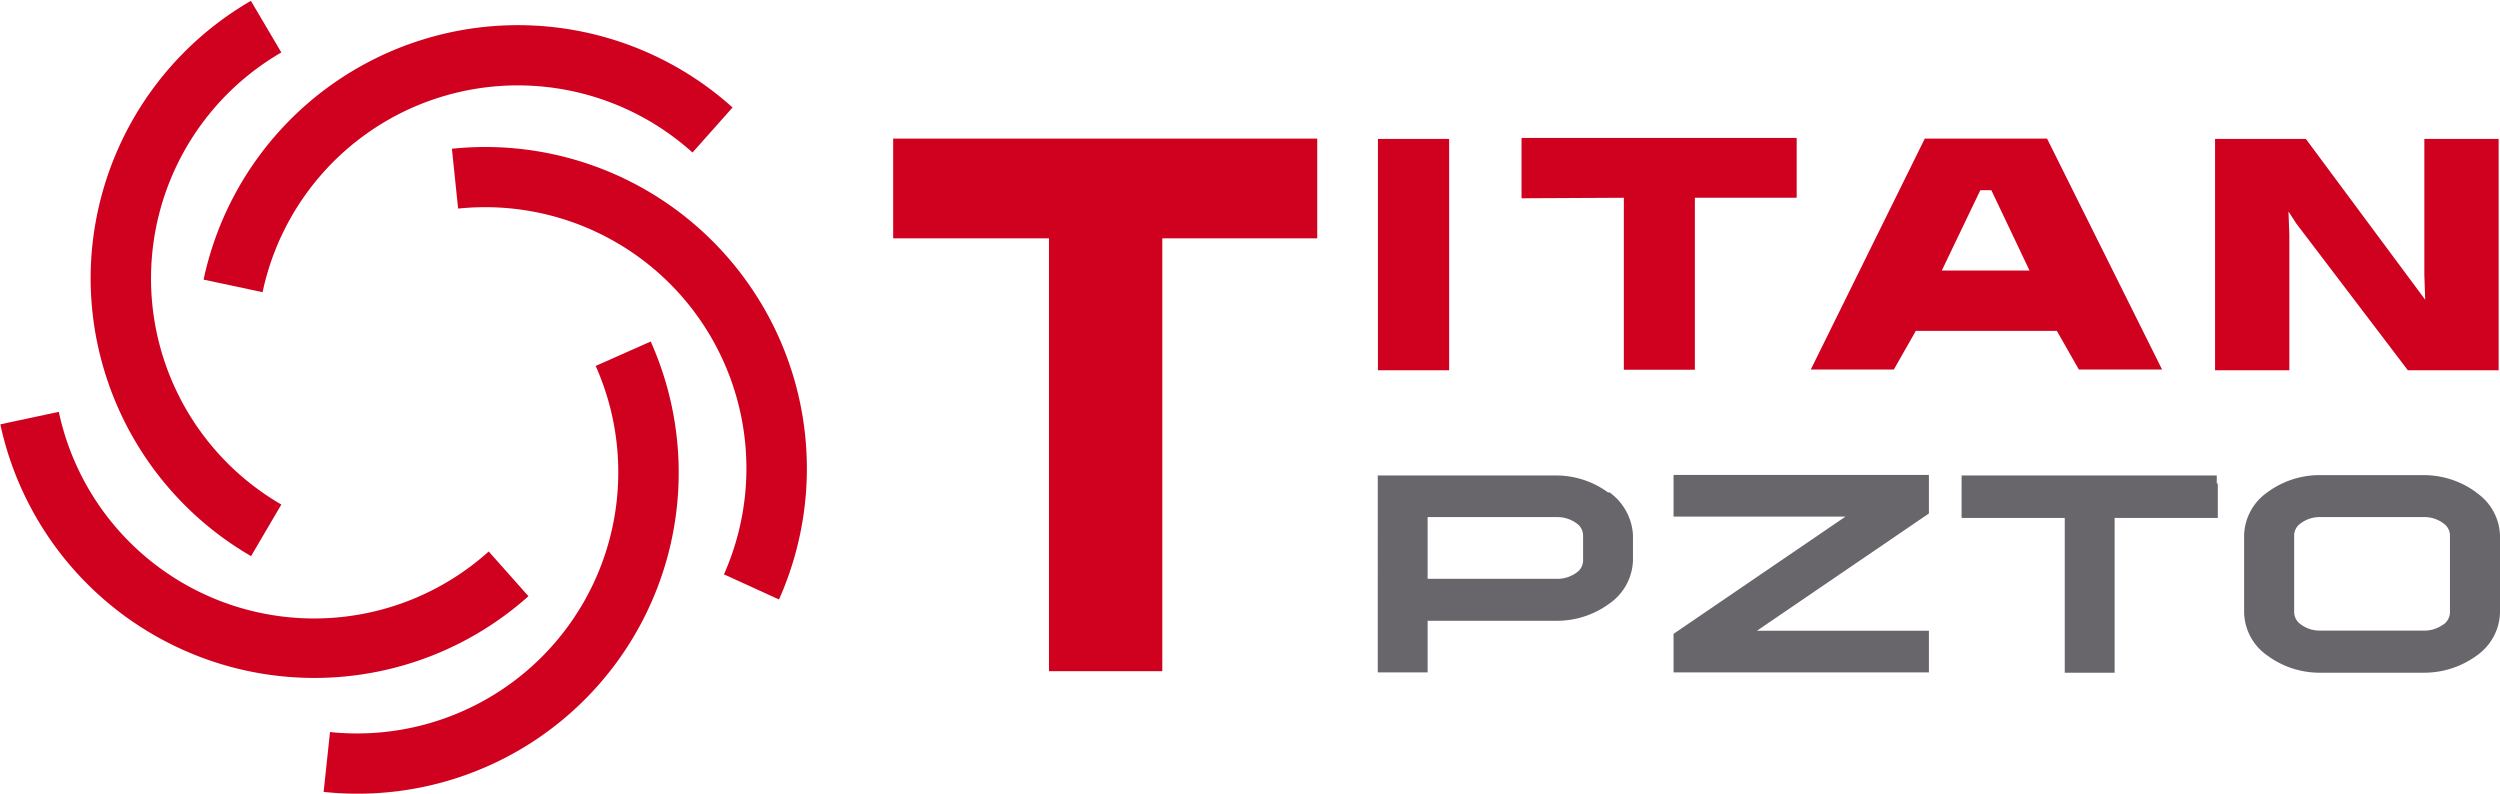
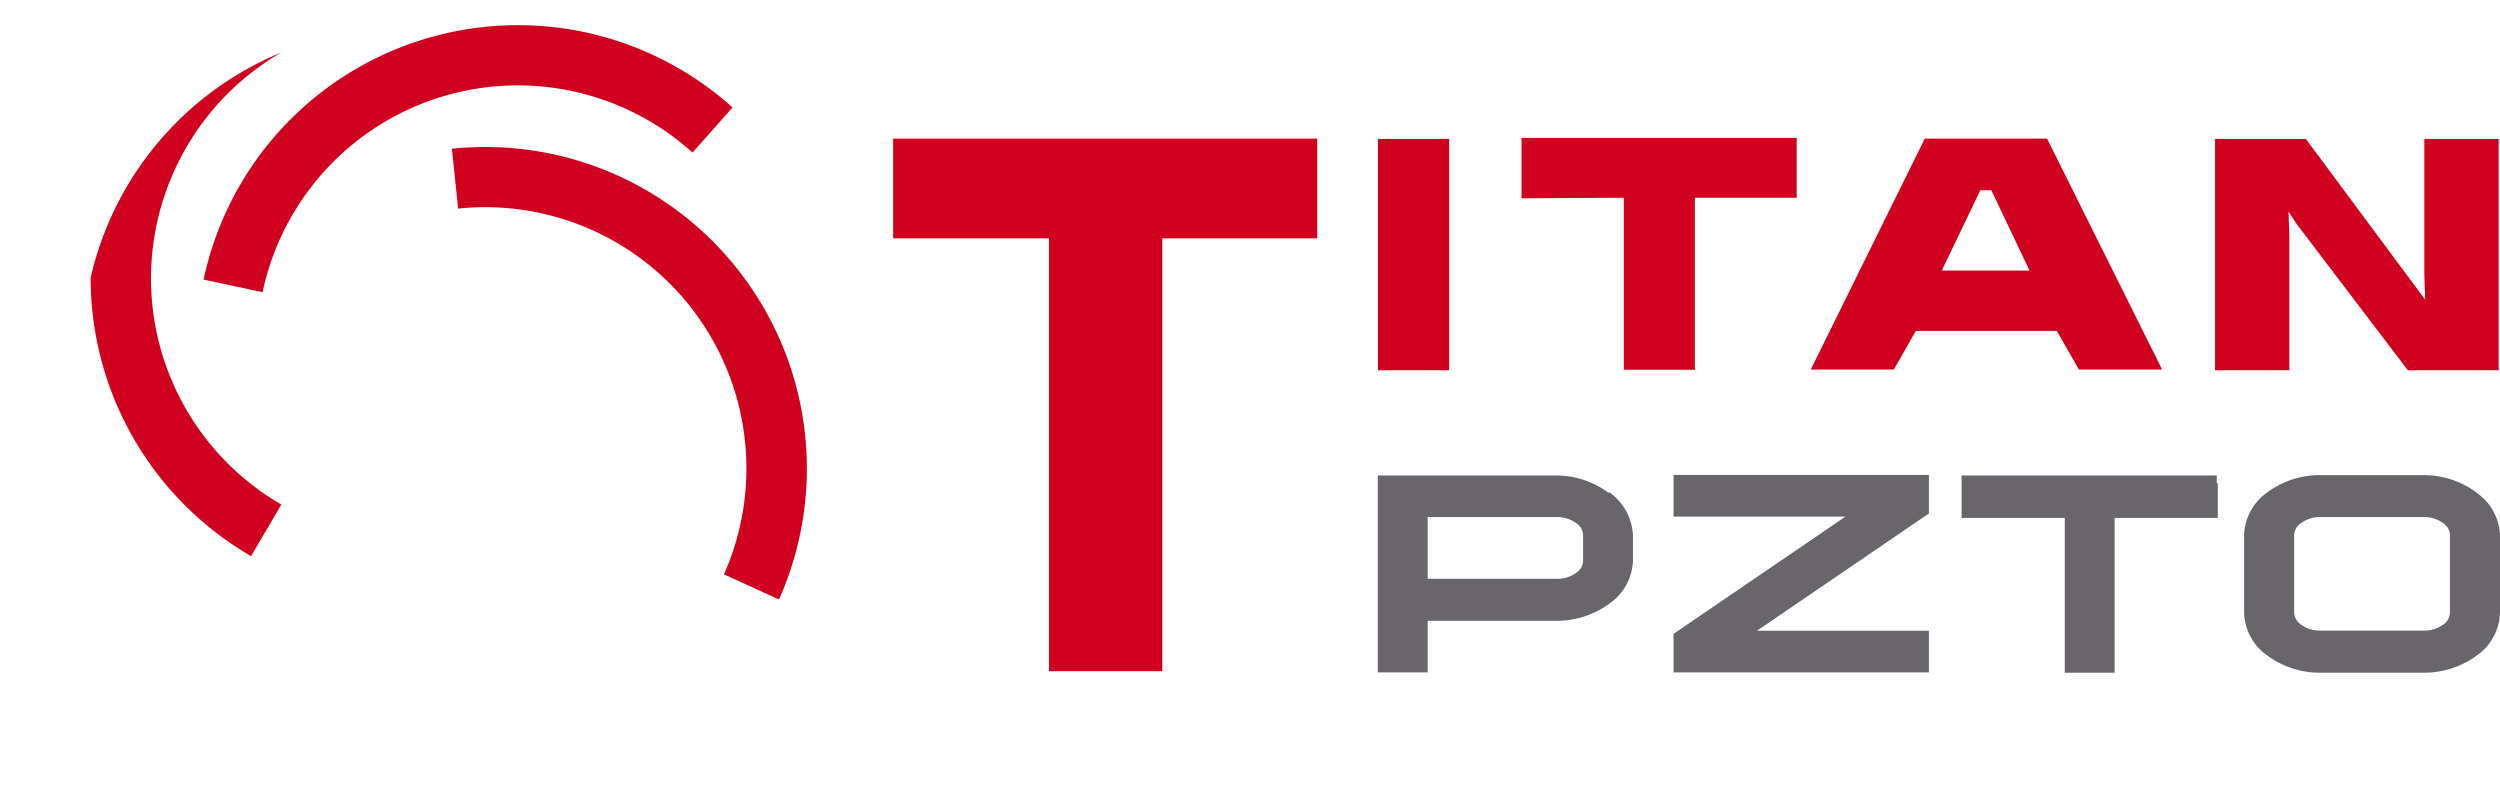
<svg xmlns="http://www.w3.org/2000/svg" id="Layer_1" data-name="Layer 1" viewBox="0 0 145.38 46.15">
  <defs>
    <style>.cls-1{fill:#d0001f;}.cls-1,.cls-2{fill-rule:evenodd;}.cls-2{fill:#68666b;}</style>
  </defs>
  <title>Titan</title>
-   <path class="cls-1" d="M36.69,41.21a15.18,15.18,0,0,1-25-8.12l-3,.64h0l-.4.09A18.68,18.68,0,0,0,39,43.81Z" transform="translate(-8.27 -9.14)" />
-   <path class="cls-1" d="M46.11,29l-3.2,1.42A15.19,15.19,0,0,1,27.46,51.71l-.37,3.48A18.67,18.67,0,0,0,46.11,29Z" transform="translate(-8.27 -9.14)" />
-   <path class="cls-1" d="M13.54,25.3a18.71,18.71,0,0,0,9.33,16.18l1.76-3a15.19,15.19,0,0,1,0-26.29l-1.77-3A18.67,18.67,0,0,0,13.54,25.3Z" transform="translate(-8.27 -9.14)" />
+   <path class="cls-1" d="M13.54,25.3a18.71,18.71,0,0,0,9.33,16.18l1.76-3a15.19,15.19,0,0,1,0-26.29A18.67,18.67,0,0,0,13.54,25.3Z" transform="translate(-8.27 -9.14)" />
  <path class="cls-1" d="M51.61,25.39a18.69,18.69,0,0,0-17.06-7.6l.36,3.48A15.19,15.19,0,0,1,50.37,42.54L53.57,44A18.68,18.68,0,0,0,51.61,25.39Z" transform="translate(-8.27 -9.14)" />
  <path class="cls-1" d="M32.61,11.52A18.67,18.67,0,0,0,20.11,25.4l3.43.73a15.17,15.17,0,0,1,25-8.12l2.33-2.62A18.67,18.67,0,0,0,32.61,11.52Z" transform="translate(-8.27 -9.14)" />
  <polygon class="cls-1" points="61 39.03 61 13.86 51.94 13.86 51.94 8.06 76.6 8.06 76.6 13.86 67.59 13.86 67.59 39.03 61 39.03" />
  <path class="cls-1" d="M88.4,30.67V17.22h4.14V30.67Zm8.35-10V17.16h16v3.48h-5.92v10H102.7v-10ZM120.2,17.2h7.11L134,30.63h-4.84l-1.28-2.25h-8.2l-1.28,2.25h-4.83L120.2,17.2Zm3.87,3h-.64l-2.24,4.67h5.1Z" transform="translate(-8.27 -9.14)" />
  <path class="cls-2" d="M99.93,42.45a.87.87,0,0,0,.4-.69V40.25a.87.87,0,0,0-.4-.69,1.88,1.88,0,0,0-1.13-.35H91.29V42.8H98.8a1.88,1.88,0,0,0,1.13-.35Zm1.92-4.69a3.28,3.28,0,0,1,1.38,2.48h0v1.51a3.18,3.18,0,0,1-1.37,2.49,5.15,5.15,0,0,1-3.07,1H91.29v3h-2.9V36.79H98.8a5.11,5.11,0,0,1,3,1Zm3.74,1v-2h14.85V39l-10,6.82h10v2.42H105.59V46l10-6.82h-10v-.46Zm31.65-1.5v2h-6v9h-2.9v-9h-6V36.79h14.84v.46Zm13.1,8.21a.89.89,0,0,0,.4-.7V40.25a.87.87,0,0,0-.4-.69,1.83,1.83,0,0,0-1.13-.35h-6a1.83,1.83,0,0,0-1.13.35.87.87,0,0,0-.4.69v4.51a.89.89,0,0,0,.4.7,1.83,1.83,0,0,0,1.13.35h6a1.83,1.83,0,0,0,1.13-.35Zm1.94-7.68a3.14,3.14,0,0,1,1.37,2.47v4.51a3.15,3.15,0,0,1-1.35,2.49,5.18,5.18,0,0,1-3.09,1h-6a5.13,5.13,0,0,1-3.09-1,3.13,3.13,0,0,1-1.35-2.5V40.25a3.15,3.15,0,0,1,1.35-2.48,5.11,5.11,0,0,1,3.09-1h6A5.14,5.14,0,0,1,152.28,37.78Z" transform="translate(-8.27 -9.14)" />
  <polygon class="cls-1" points="128.81 21.25 128.81 8.08 134.09 8.08 141.03 17.43 140.98 15.96 140.98 15.95 140.98 8.08 145.3 8.08 145.3 21.53 140.02 21.53 133.52 12.98 133.51 12.96 133.08 12.3 133.13 13.66 133.13 13.67 133.13 21.53 128.81 21.53 128.81 21.25" />
</svg>